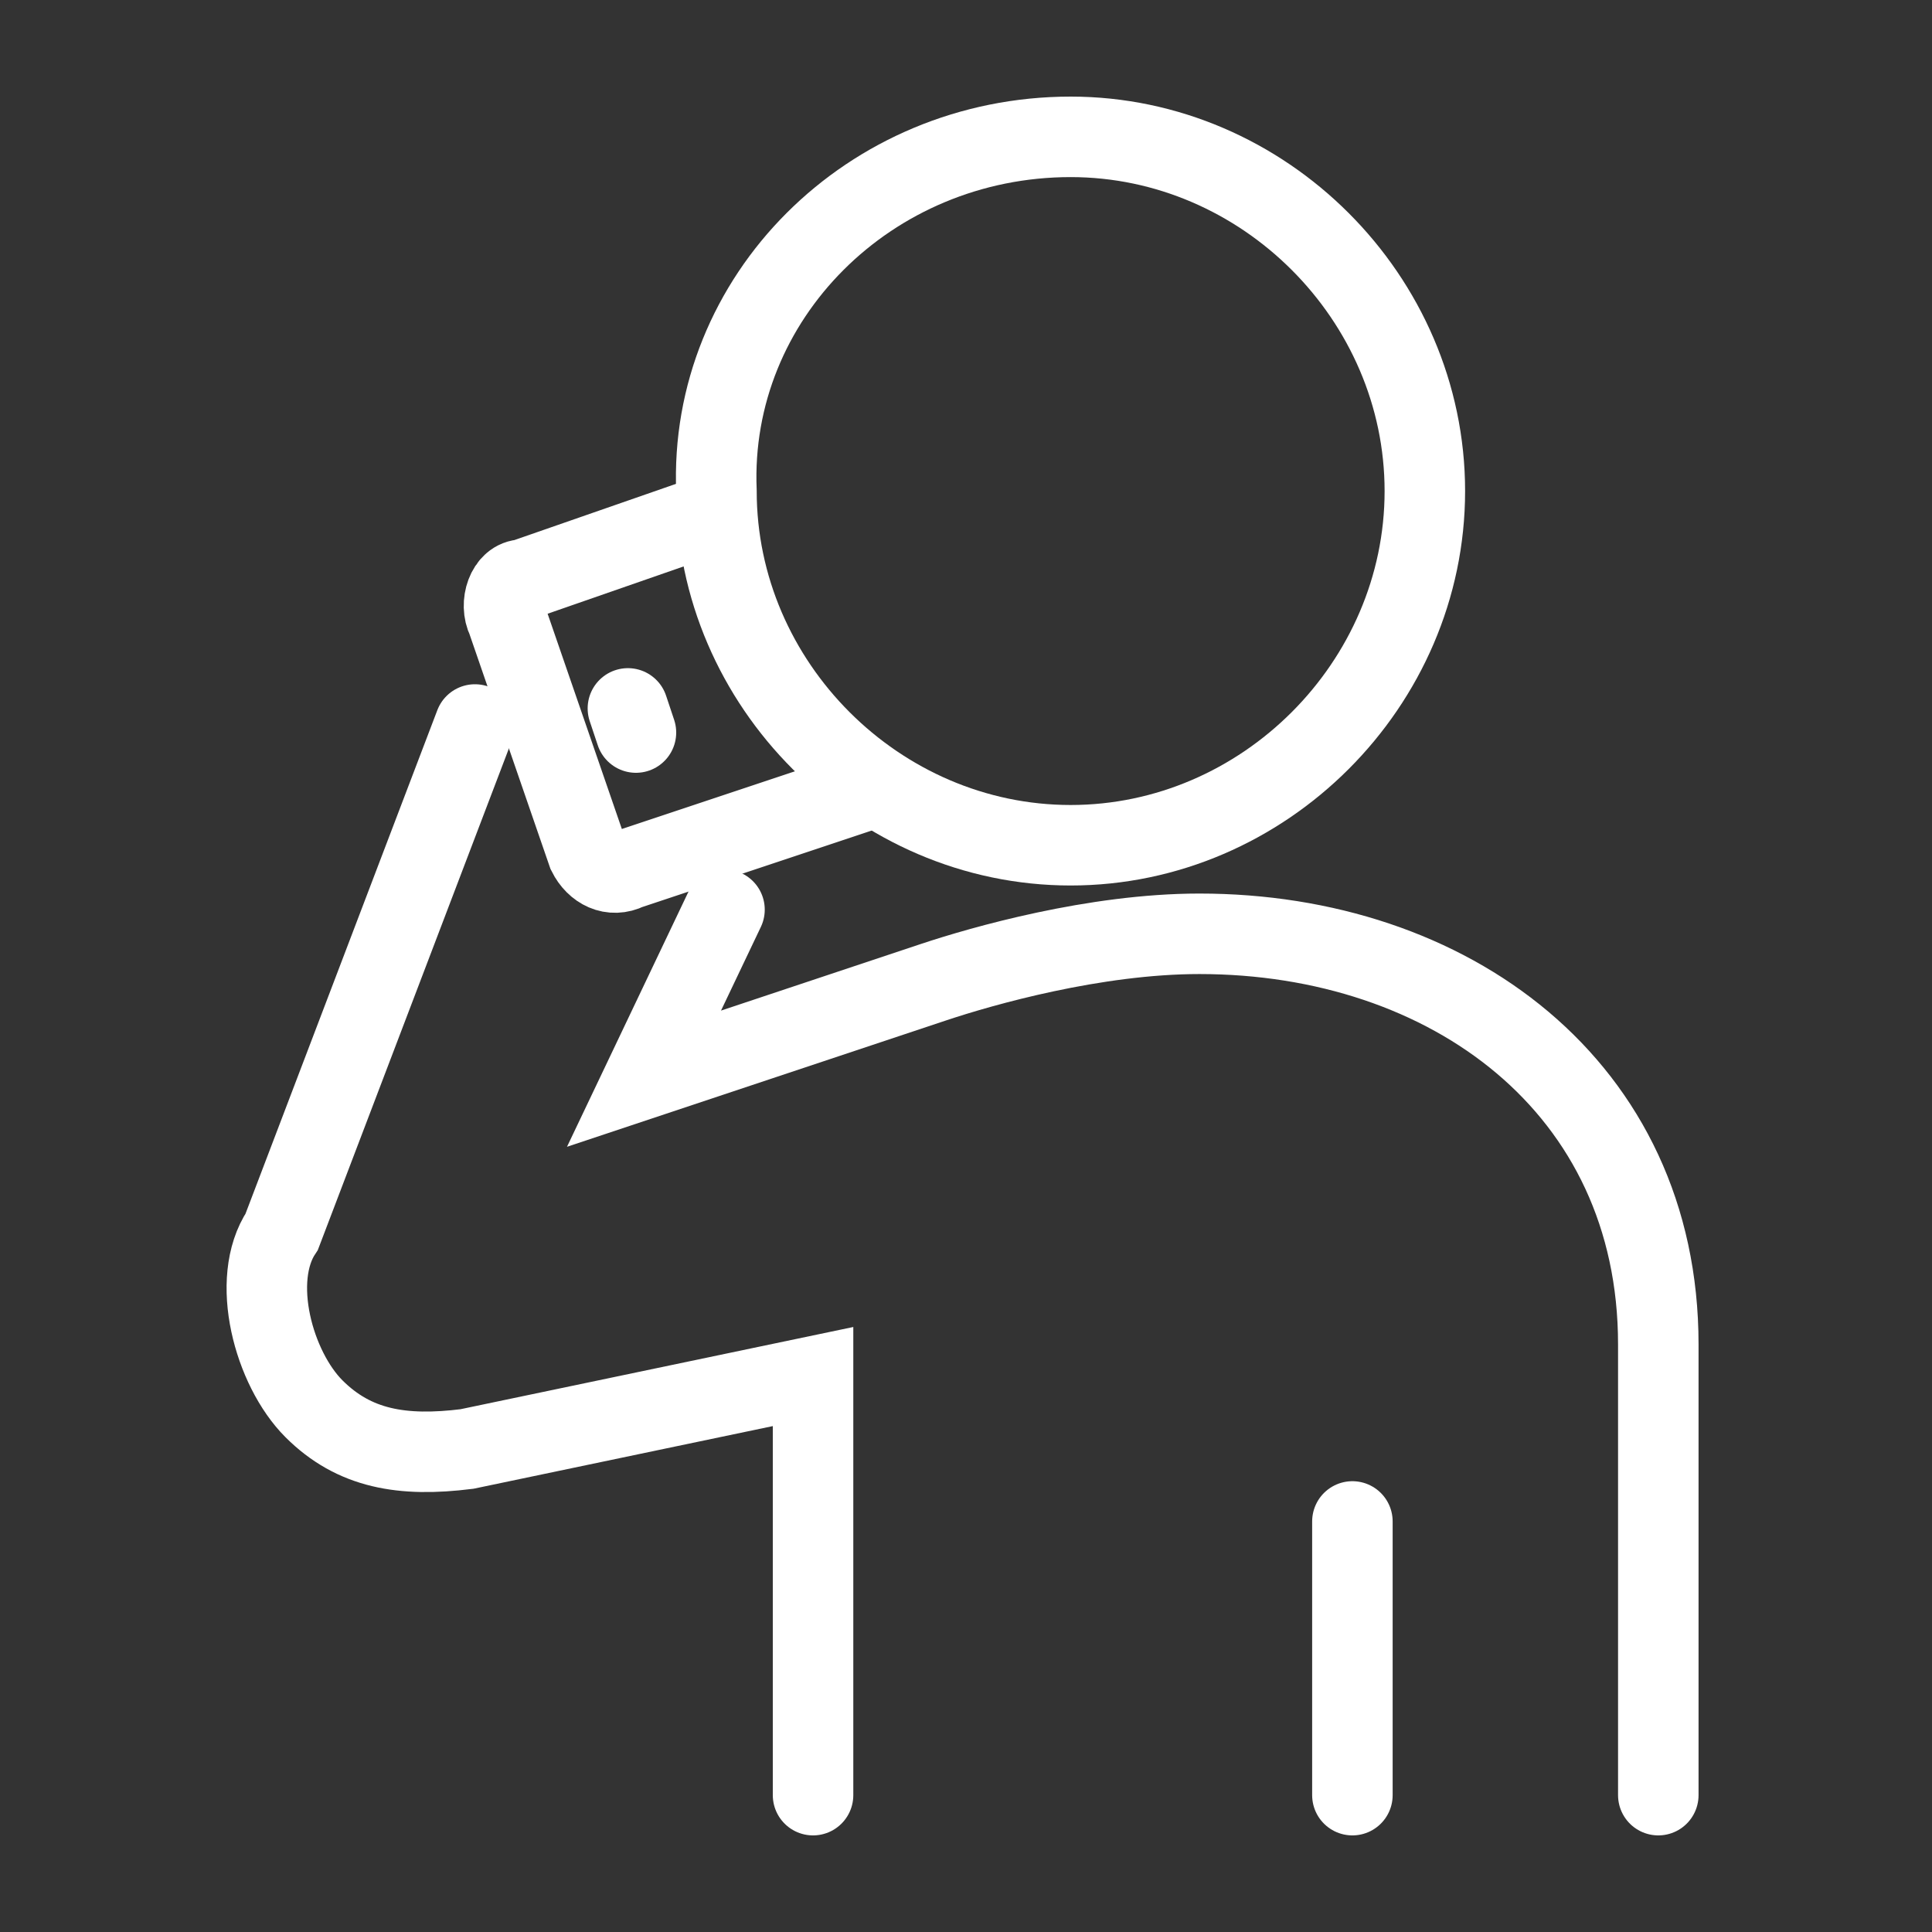
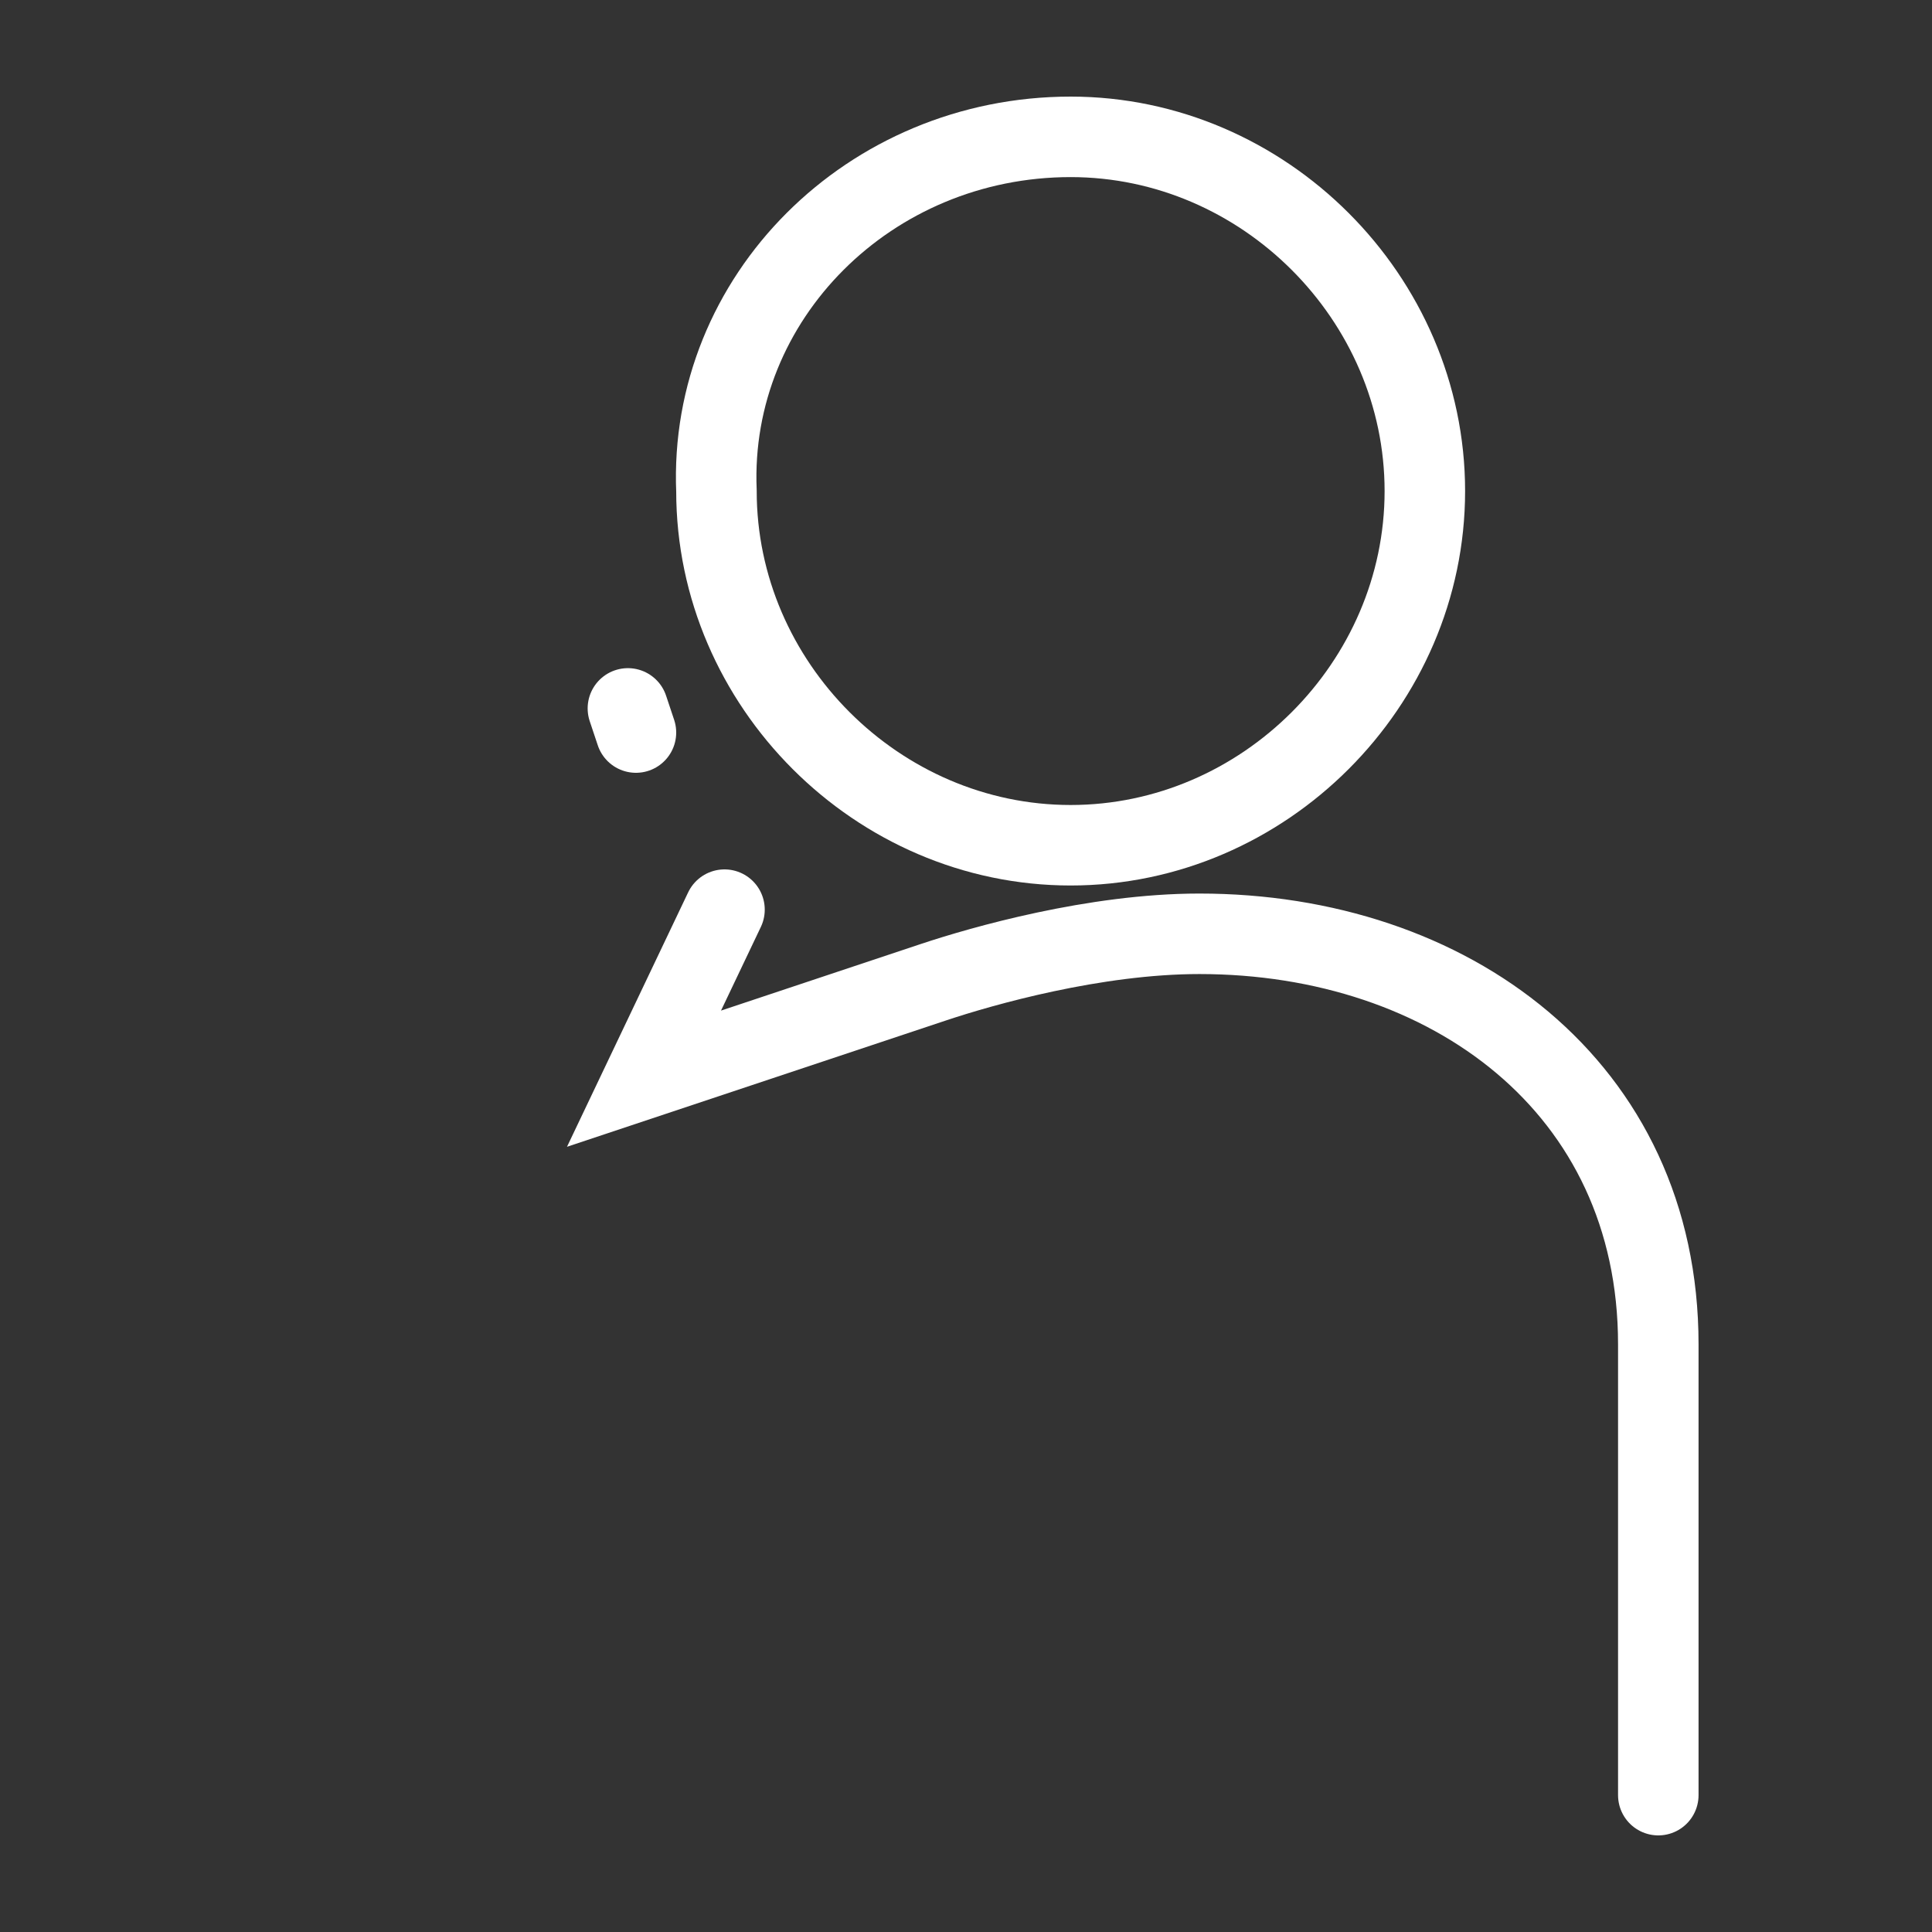
<svg xmlns="http://www.w3.org/2000/svg" version="1.1" id="Layer_1" x="0px" y="0px" viewBox="0 0 24 24" style="enable-background:new 0 0 24 24;" xml:space="preserve">
  <rect x="0" y="0" width="24" height="24" fill="#333333" stroke="none" />
  <style type="text/css">
	.st0{fill:none;stroke:#FFFFFF;stroke-linecap:round;stroke-miterlimit:10;}
</style>
  <g>
    <path class="st0" d="M13.3,1.7c2.4,0,4.4,2,4.4,4.4c0,2.4-2,4.4-4.4,4.4s-4.4-2-4.4-4.4C8.8,3.7,10.8,1.7,13.3,1.7z" />
    <line class="st0" x1="7.9" y1="9.1" x2="7.8" y2="8.8" />
-     <line class="st0" x1="16.8" y1="22.3" x2="16.8" y2="18.9" />
-     <path class="st0" d="M8.8,6.4L6.5,7.2C6.3,7.2,6.2,7.5,6.3,7.7l1,2.9c0.1,0.2,0.3,0.3,0.5,0.2l3-1" />
    <path class="st0" d="M9,11.3l-1,2.1l3.6-1.2c0.6-0.2,2-0.6,3.3-0.6c3.1,0,5.7,1.9,5.7,5.1v5.6" />
-     <path class="st0" d="M10.1,22.3v-5.2L5.8,18c-0.8,0.1-1.4,0-1.9-0.5c-0.5-0.5-0.8-1.6-0.4-2.2L5.9,9" />
  </g>
</svg>